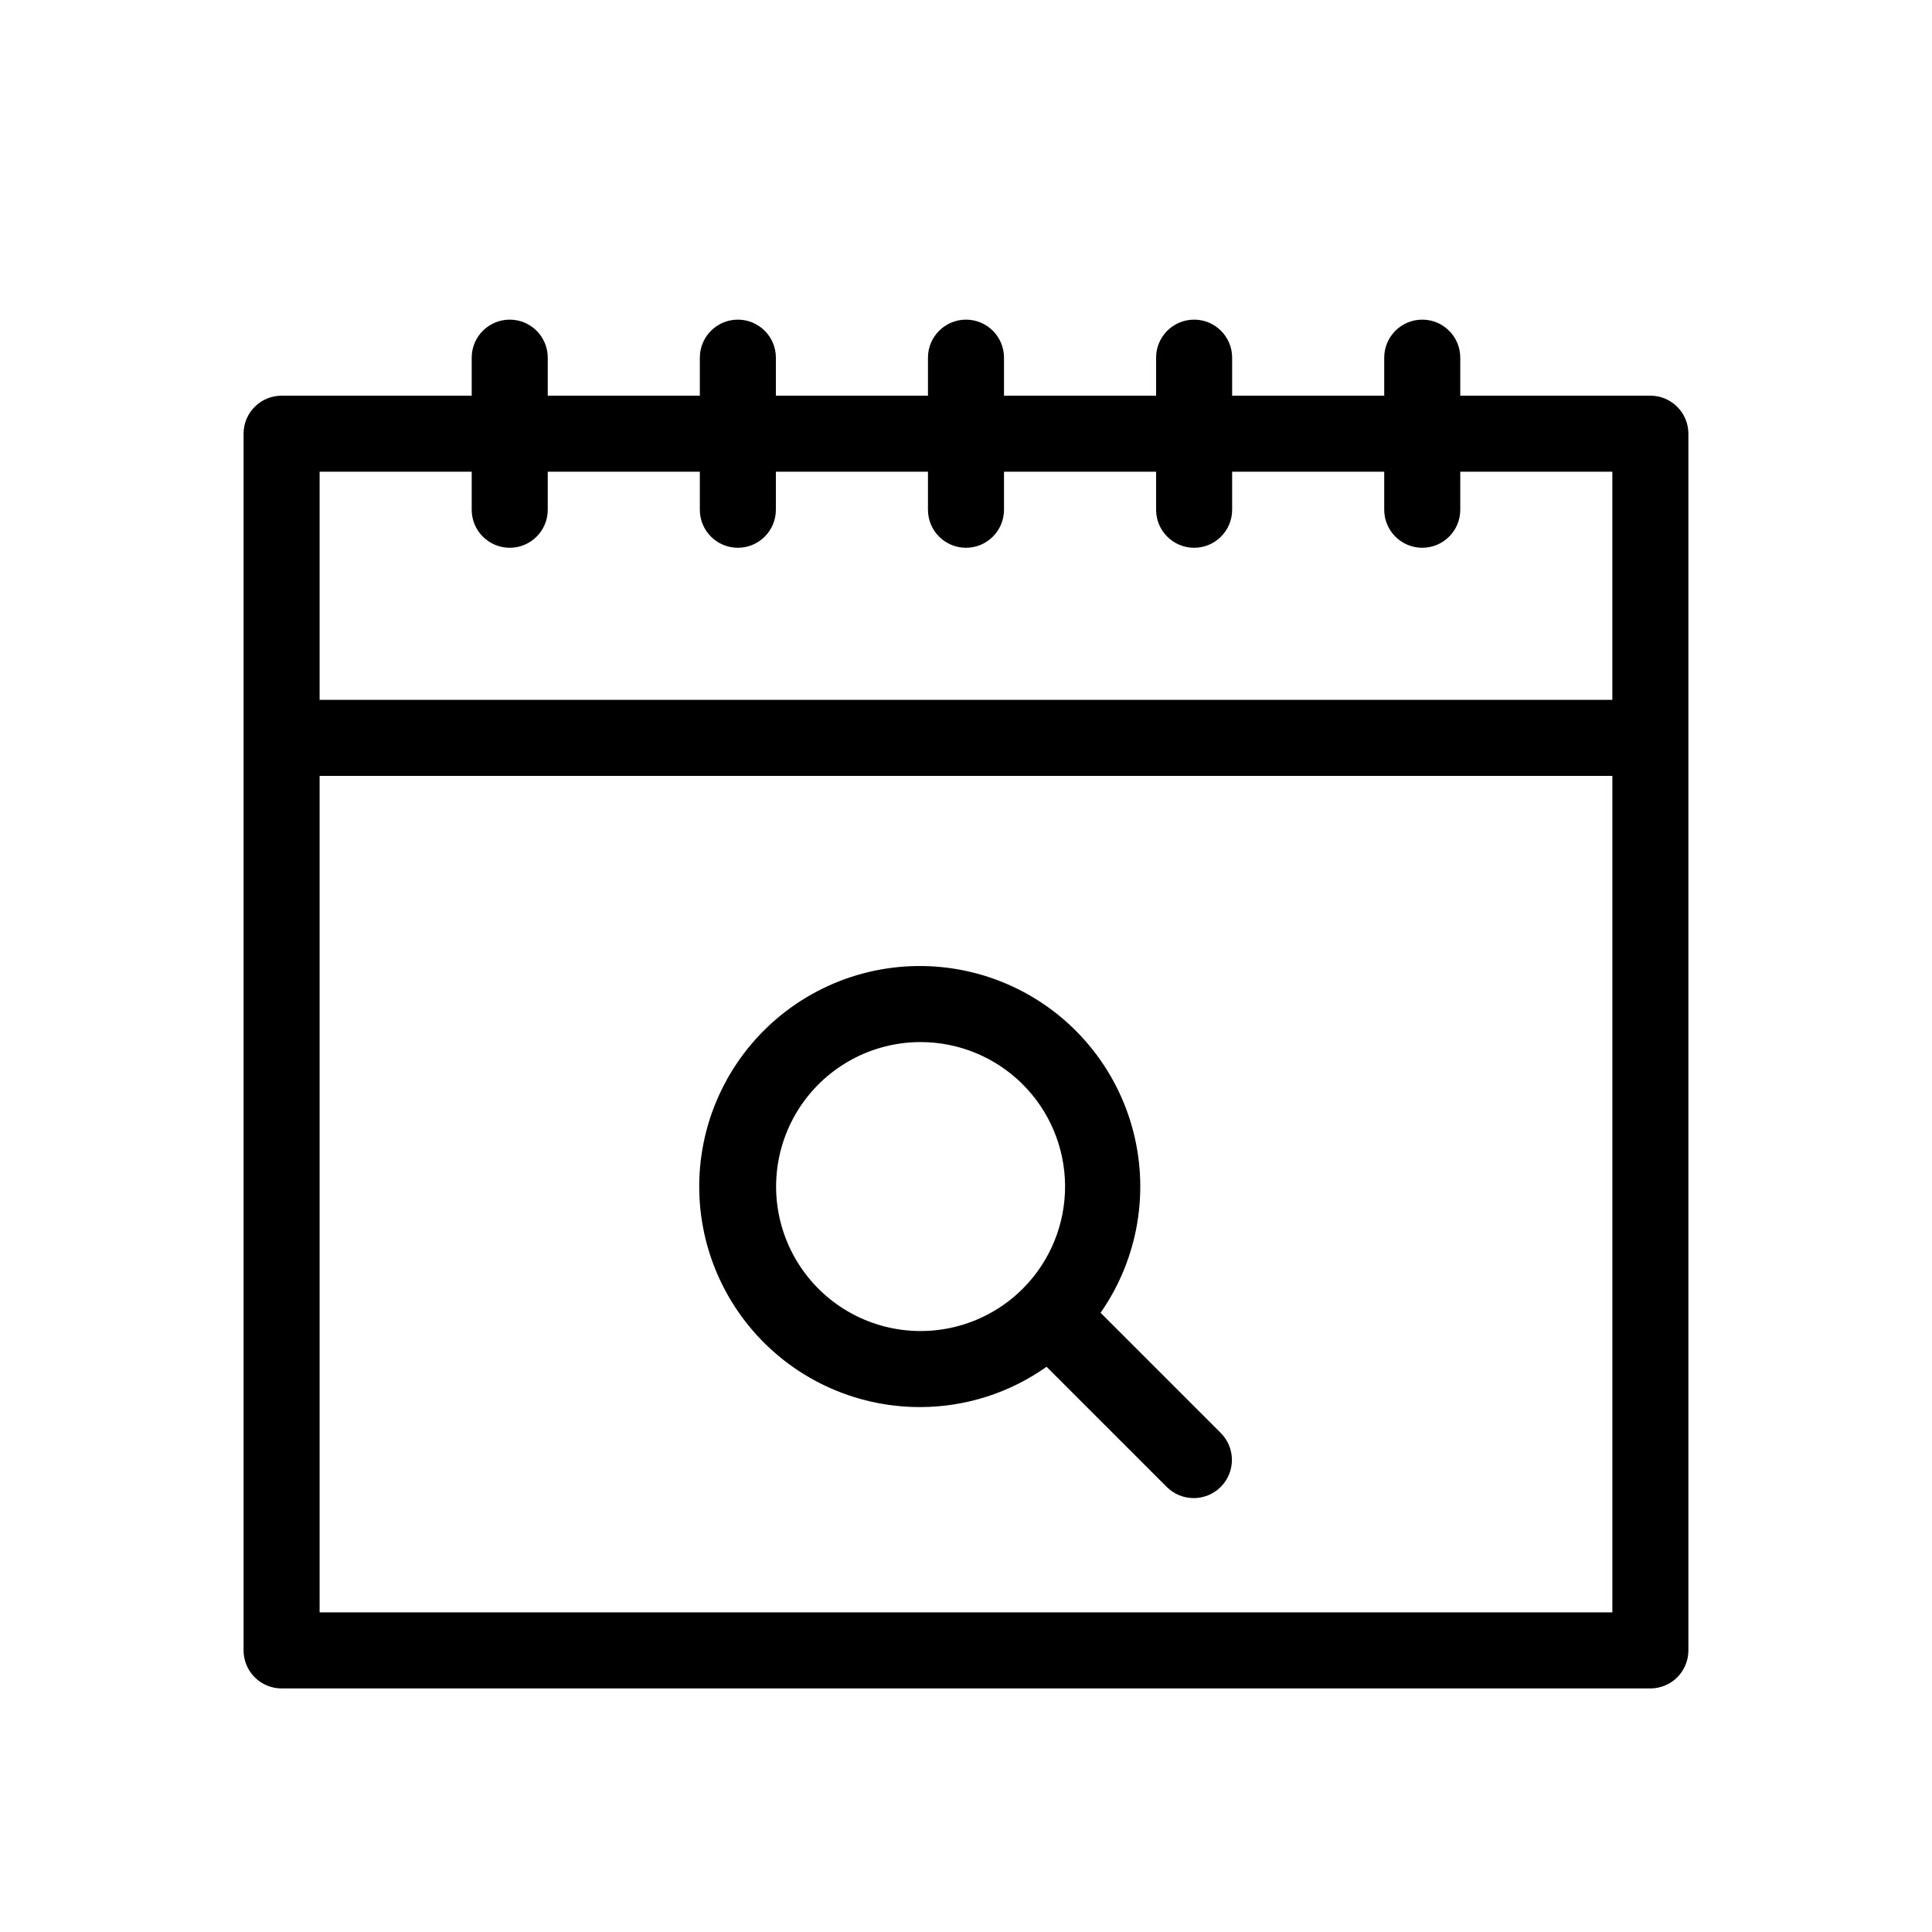
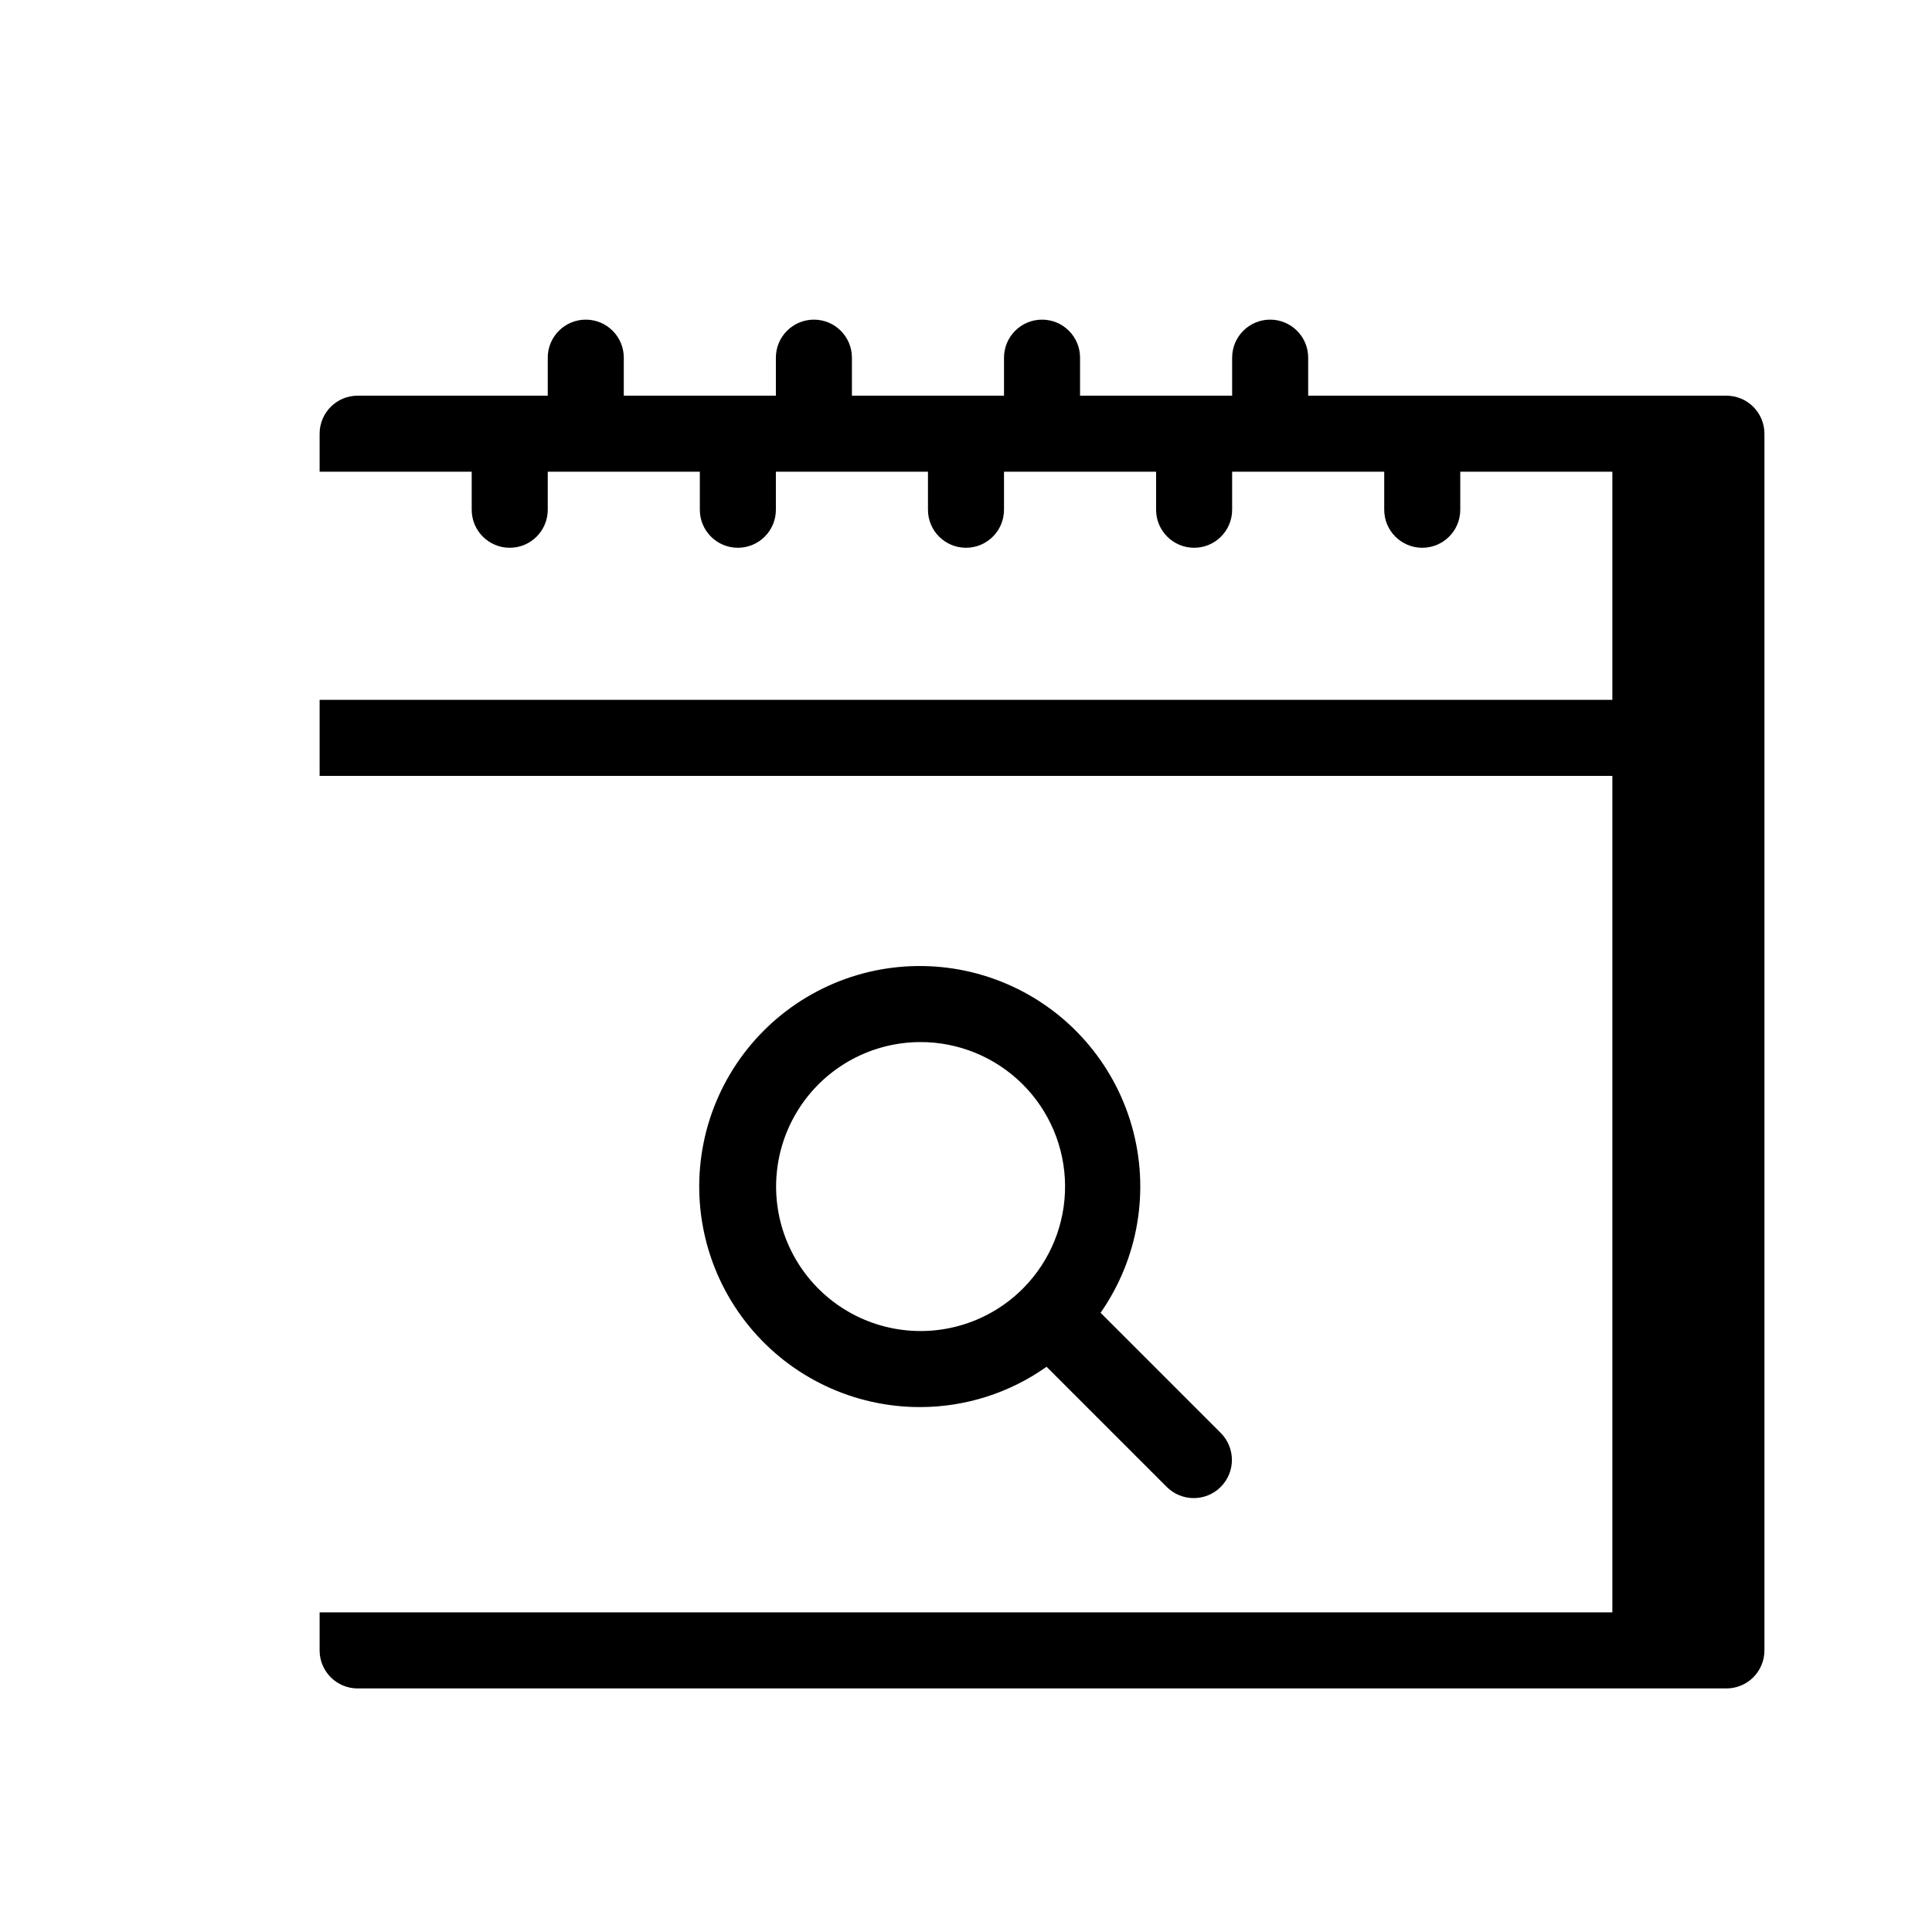
<svg xmlns="http://www.w3.org/2000/svg" fill="#000000" width="800px" height="800px" version="1.1" viewBox="144 144 512 512">
-   <path d="m581.37 248.86h-50.383v-10.074c0-5.566-4.512-10.078-10.074-10.078-5.566 0-10.078 4.512-10.078 10.078v10.074h-40.305v-10.074c0-5.566-4.512-10.078-10.074-10.078-5.566 0-10.078 4.512-10.078 10.078v10.074h-40.305v-10.074c0-5.566-4.512-10.078-10.074-10.078-5.566 0-10.078 4.512-10.078 10.078v10.074h-40.305v-10.074c0-5.566-4.512-10.078-10.074-10.078-5.566 0-10.078 4.512-10.078 10.078v10.074h-40.305v-10.074c0-5.566-4.512-10.078-10.074-10.078-5.566 0-10.078 4.512-10.078 10.078v10.074h-50.379c-5.566 0-10.078 4.512-10.078 10.078v322.44c0 2.672 1.062 5.234 2.953 7.125 1.887 1.887 4.449 2.949 7.125 2.949h362.74c2.672 0 5.234-1.062 7.125-2.949 1.887-1.891 2.949-4.453 2.949-7.125v-322.44c0-2.676-1.062-5.238-2.949-7.125-1.891-1.891-4.453-2.953-7.125-2.953zm-10.078 322.44h-342.59v-221.68h342.59zm0-241.83h-342.59v-60.457h40.305v10.078c0 5.562 4.512 10.074 10.078 10.074 5.562 0 10.074-4.512 10.074-10.074v-10.078h40.305v10.078c0 5.562 4.512 10.074 10.078 10.074 5.562 0 10.074-4.512 10.074-10.074v-10.078h40.305v10.078c0 5.562 4.512 10.074 10.078 10.074 5.562 0 10.074-4.512 10.074-10.074v-10.078h40.305v10.078c0 5.562 4.512 10.074 10.078 10.074 5.562 0 10.074-4.512 10.074-10.074v-10.078h40.305v10.078c0 5.562 4.512 10.074 10.078 10.074 5.562 0 10.074-4.512 10.074-10.074v-10.078h40.305zm-183.39 187.42c11.988-0.02 23.672-3.754 33.453-10.68l31.84 31.84c3.953 3.949 10.359 3.949 14.309 0 3.953-3.953 3.953-10.359 0-14.309l-31.84-31.84c10.062-14.414 13.102-32.59 8.277-49.492-4.824-16.902-16.996-30.734-33.148-37.668-16.152-6.93-34.566-6.227-50.141 1.922s-26.656 22.875-30.172 40.098c-3.512 17.223 0.91 35.109 12.047 48.711 11.133 13.602 27.801 21.465 45.375 21.418zm0-96.73c10.117-0.02 19.832 3.973 27.02 11.094 7.184 7.121 11.262 16.801 11.332 26.918 0.074 10.117-3.859 19.852-10.945 27.078-8.969 9.152-21.926 13.211-34.516 10.809-12.59-2.398-23.141-10.941-28.117-22.75-4.973-11.812-3.707-25.332 3.375-36.016 7.082-10.68 19.035-17.113 31.852-17.133z" />
+   <path d="m581.37 248.86h-50.383v-10.074v10.074h-40.305v-10.074c0-5.566-4.512-10.078-10.074-10.078-5.566 0-10.078 4.512-10.078 10.078v10.074h-40.305v-10.074c0-5.566-4.512-10.078-10.074-10.078-5.566 0-10.078 4.512-10.078 10.078v10.074h-40.305v-10.074c0-5.566-4.512-10.078-10.074-10.078-5.566 0-10.078 4.512-10.078 10.078v10.074h-40.305v-10.074c0-5.566-4.512-10.078-10.074-10.078-5.566 0-10.078 4.512-10.078 10.078v10.074h-50.379c-5.566 0-10.078 4.512-10.078 10.078v322.44c0 2.672 1.062 5.234 2.953 7.125 1.887 1.887 4.449 2.949 7.125 2.949h362.74c2.672 0 5.234-1.062 7.125-2.949 1.887-1.891 2.949-4.453 2.949-7.125v-322.44c0-2.676-1.062-5.238-2.949-7.125-1.891-1.891-4.453-2.953-7.125-2.953zm-10.078 322.44h-342.59v-221.68h342.59zm0-241.83h-342.59v-60.457h40.305v10.078c0 5.562 4.512 10.074 10.078 10.074 5.562 0 10.074-4.512 10.074-10.074v-10.078h40.305v10.078c0 5.562 4.512 10.074 10.078 10.074 5.562 0 10.074-4.512 10.074-10.074v-10.078h40.305v10.078c0 5.562 4.512 10.074 10.078 10.074 5.562 0 10.074-4.512 10.074-10.074v-10.078h40.305v10.078c0 5.562 4.512 10.074 10.078 10.074 5.562 0 10.074-4.512 10.074-10.074v-10.078h40.305v10.078c0 5.562 4.512 10.074 10.078 10.074 5.562 0 10.074-4.512 10.074-10.074v-10.078h40.305zm-183.39 187.42c11.988-0.02 23.672-3.754 33.453-10.68l31.84 31.84c3.953 3.949 10.359 3.949 14.309 0 3.953-3.953 3.953-10.359 0-14.309l-31.84-31.84c10.062-14.414 13.102-32.59 8.277-49.492-4.824-16.902-16.996-30.734-33.148-37.668-16.152-6.93-34.566-6.227-50.141 1.922s-26.656 22.875-30.172 40.098c-3.512 17.223 0.91 35.109 12.047 48.711 11.133 13.602 27.801 21.465 45.375 21.418zm0-96.73c10.117-0.02 19.832 3.973 27.02 11.094 7.184 7.121 11.262 16.801 11.332 26.918 0.074 10.117-3.859 19.852-10.945 27.078-8.969 9.152-21.926 13.211-34.516 10.809-12.59-2.398-23.141-10.941-28.117-22.75-4.973-11.812-3.707-25.332 3.375-36.016 7.082-10.68 19.035-17.113 31.852-17.133z" />
</svg>